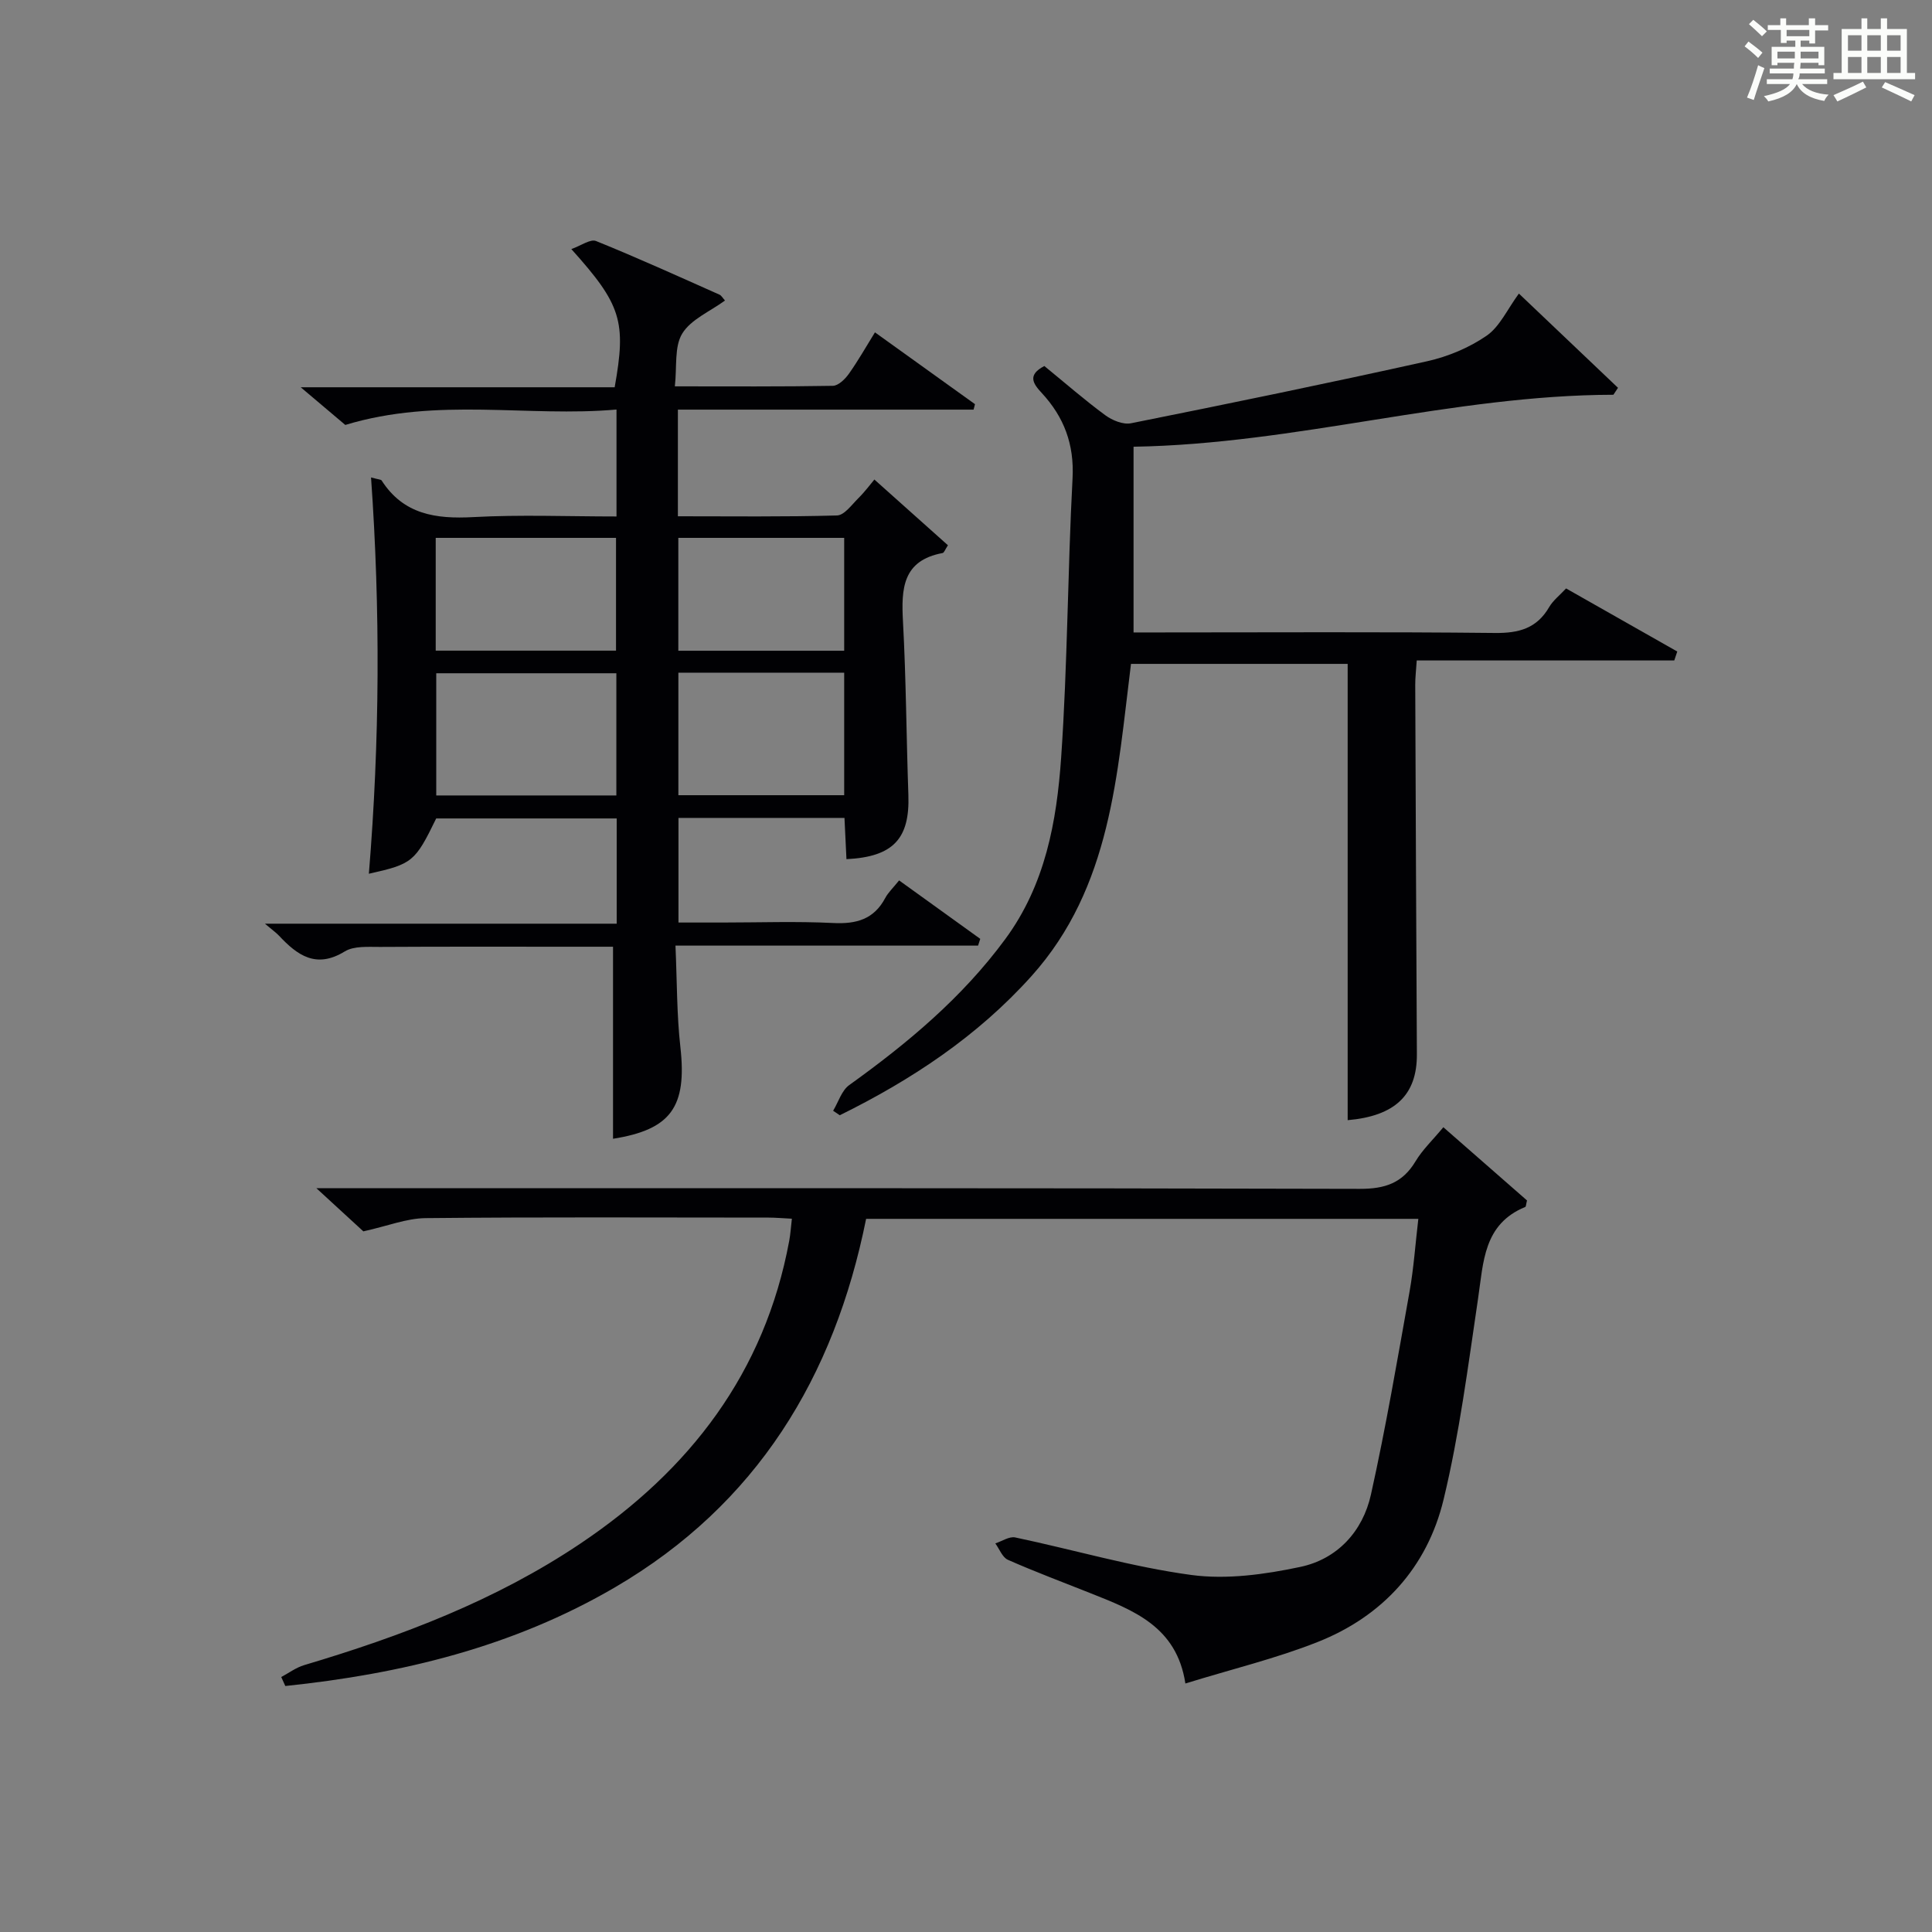
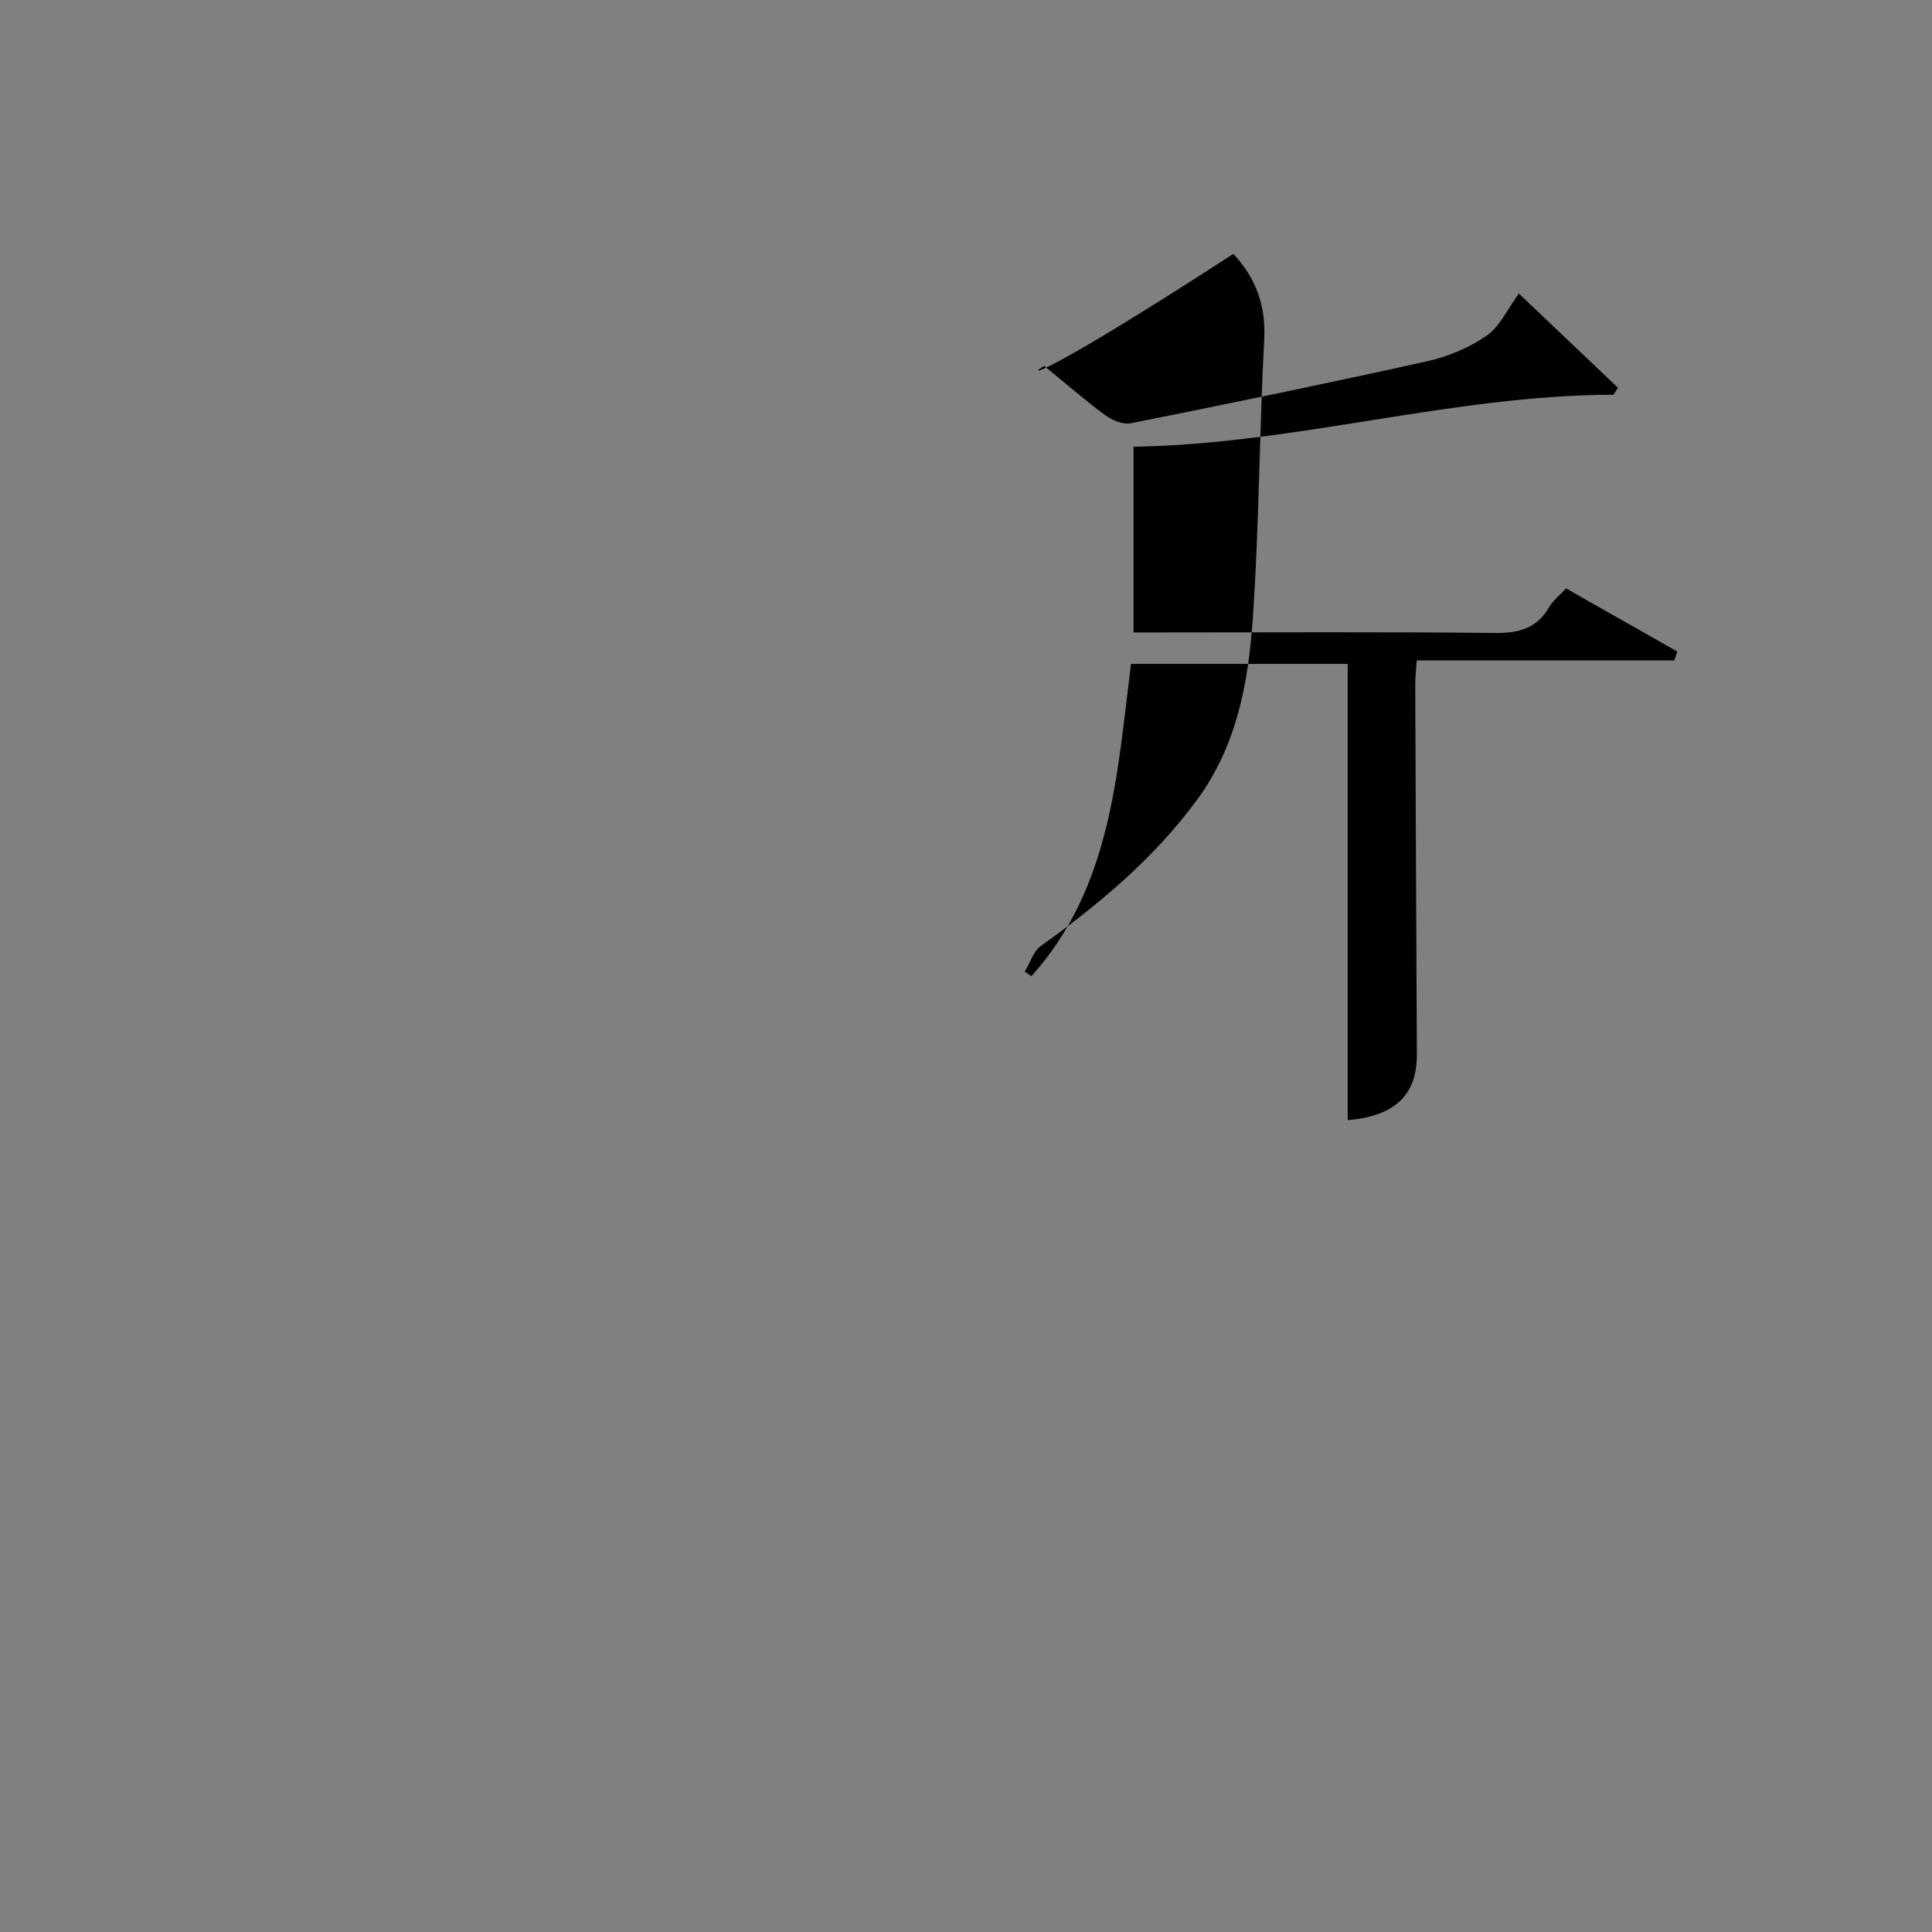
<svg xmlns="http://www.w3.org/2000/svg" version="1.1" id="漢_ZDIC_典" x="0px" y="0px" viewBox="0 0 400 400" style="enable-background:new 0 0 400 400;" xml:space="preserve">
  <rect x="0" y="0" width="400" height="400" fill="#808080" stroke="none" />
  <style type="text/css">
	.st1{fill:#010104;}
	.st0{fill:#fbfcfa;}
</style>
  <g>
-     <path class="st0" d="M361.2,9.6l0.8-1c0.9,0.7,1.9,1.4,2.9,2.3L364,12C363,11,362,10.2,361.2,9.6z M361.7,20.2   c0.9-2.1,1.6-4.3,2.3-6.7c0.4,0.2,0.8,0.4,1.3,0.6c-0.7,2.1-1.5,4.3-2.2,6.6L361.7,20.2z M362.1,5l0.9-0.9c1,0.8,2,1.6,2.8,2.4   l-1,1C363.9,6.6,363,5.8,362.1,5z M374.6,3.8h1.2v1.4h2.7v1.1h-2.7v2.7h-1.2V8.4h-1.8v1.3h4.9v3.8h-1.2v-0.5h-3.7   c0,0.4-0.1,0.9-0.1,1.2h5.1v1h-5.2c0,0.5-0.1,0.9-0.3,1.2h6v1h-5.2c1.1,1.3,2.9,2,5.5,2.2c-0.4,0.4-0.7,0.8-0.9,1.3   c-2.9-0.5-4.8-1.6-5.7-3.5H372c-0.8,1.7-2.7,2.9-5.9,3.6c-0.2-0.4-0.6-0.8-0.9-1.1c2.8-0.6,4.6-1.4,5.4-2.5h-4.8v-1h5.3   c0.1-0.3,0.2-0.7,0.2-1.2h-4.9v-1h5c0-0.4,0-0.8,0.1-1.2H368v0.5h-1.2V9.7h4.9V8.4h-1.8v0.5h-1.2V6.2H366V5.2h2.6V3.8h1.2v1.4h4.7   V3.8z M368,12.1h3.6c0-0.4,0-0.9,0-1.4H368V12.1z M369.9,7.5h4.7V6.2h-4.7V7.5z M376.5,10.7h-3.7c0,0.5,0,1,0,1.4h3.7V10.7z" />
-     <path class="st0" d="M385.3,3.8h1.3V6h2.8V3.8h1.3V6h4.1v9.1h1.7v1.3h-16.9v-1.3h1.7V6h4.1V3.8z M385.7,16.9l0.7,1.2   c-1.8,0.9-3.8,1.9-6,2.9c-0.2-0.4-0.5-0.8-0.8-1.3C381.9,18.7,383.9,17.8,385.7,16.9z M382.6,10.5h2.8V7.3h-2.8V10.5z M382.6,15.1   h2.8v-3.3h-2.8V15.1z M386.6,10.5h2.8V7.3h-2.8V10.5z M386.6,15.1h2.8v-3.3h-2.8V15.1z M390.3,17c2.1,0.9,4.1,1.8,6.1,2.7l-0.7,1.3   c-2.2-1.1-4.2-2-6.1-2.9L390.3,17z M393.5,7.3h-2.8v3.2h2.8V7.3z M390.7,15.1h2.8v-3.3h-2.8V15.1z" />
-     <path class="st1" d="M76.37,180.9c2.26-27.51,2.39-54.59,0.45-82.05c1.62,0.44,2.06,0.43,2.18,0.61c4.53,7.06,11.22,8.02,18.97,7.6   c9.76-0.53,19.58-0.13,29.67-0.13c0-7.38,0-14.3,0-22.14c-18.39,1.63-37.01-2.62-56.15,3.19c-2.22-1.88-5.24-4.42-9.23-7.8   c22.46,0,43.79,0,65,0c2.44-13.64,1.39-17.09-8.97-28.61c2.01-0.71,3.95-2.14,5.11-1.67c8.61,3.48,17.08,7.33,25.57,11.11   c0.4,0.18,0.65,0.68,1.13,1.21c-3.11,2.28-7.05,3.9-8.85,6.84c-1.67,2.73-1.07,6.85-1.53,10.93c11.47,0,22.1,0.08,32.71-0.11   c1.13-0.02,2.52-1.37,3.29-2.45c1.91-2.68,3.54-5.57,5.43-8.62c7.12,5.11,13.92,9.99,20.71,14.87c-0.1,0.38-0.2,0.76-0.29,1.13   c-20.33,0-40.65,0-61.22,0c0,7.62,0,14.54,0,22.08c11.07,0,22.01,0.14,32.94-0.17c1.52-0.04,3.06-2.22,4.43-3.58   c1.39-1.38,2.57-2.98,3.31-3.86c5.23,4.67,10.24,9.15,15.23,13.61c-0.57,0.86-0.79,1.55-1.11,1.61c-8.28,1.54-8.57,7.37-8.2,14.15   c0.65,11.96,0.7,23.95,1.12,35.92c0.32,9.08-3.13,12.83-12.82,13.31c-0.13-2.76-0.27-5.52-0.41-8.54c-11.5,0-22.76,0-34.37,0   c0,6.99,0,13.91,0,21.66c2.91,0,5.99,0,9.07,0c7.67,0,15.35-0.28,22.99,0.1c4.79,0.24,8.41-0.78,10.75-5.18   c0.61-1.14,1.61-2.07,2.87-3.64c5.68,4.09,11.24,8.09,16.8,12.1c-0.15,0.47-0.3,0.93-0.45,1.4c-20.63,0-41.27,0-62.65,0   c0.33,7.53,0.26,14.33,1.02,21.04c1.38,12.36-1.96,17.05-13.95,18.95c0-12.99,0-26.04,0-39.76c-2.52,0-5.63,0-8.74,0   c-13.17,0-26.33-0.04-39.5,0.04c-2.47,0.01-5.39-0.24-7.31,0.94c-5.91,3.62-9.79,0.81-13.61-3.27c-0.57-0.6-1.26-1.09-2.91-2.48   c24.98,0,48.76,0,72.83,0c0-7.57,0-14.49,0-21.79c-12.44,0-24.86,0-37.37,0C85.93,178.44,85.41,178.88,76.37,180.9z M127.61,164.69   c0-8.85,0-17.09,0-25.3c-12.7,0-25.06,0-37.29,0c0,8.65,0,16.9,0,25.3C102.87,164.69,115.1,164.69,127.61,164.69z M90.21,134.71   c12.78,0,25.03,0,37.33,0c0-7.99,0-15.68,0-23.35c-12.64,0-24.88,0-37.33,0C90.21,119.25,90.21,126.83,90.21,134.71z    M174.78,139.27c-11.75,0-22.99,0-34.33,0c0,8.64,0,17,0,25.37c11.63,0,22.87,0,34.33,0C174.78,156.11,174.78,147.86,174.78,139.27   z M174.78,111.36c-11.76,0-23,0-34.34,0c0,8,0,15.69,0,23.37c11.63,0,22.88,0,34.34,0C174.78,126.88,174.78,119.29,174.78,111.36z" />
-     <path class="st1" d="M58.23,347.21c1.57-0.84,3.06-1.96,4.73-2.46c20.15-6,39.68-13.39,57.25-25.2c22.62-15.2,38.13-35.33,43.19-62.65   c0.26-1.41,0.35-2.86,0.55-4.58c-1.9-0.09-3.37-0.23-4.84-0.23c-23.66-0.01-47.33-0.13-70.99,0.11c-3.94,0.04-7.86,1.63-12.89,2.74   c-2.11-1.94-5.41-4.97-9.72-8.93c2.69,0,4.37,0,6.04,0c69.99,0,139.98-0.06,209.98,0.13c5.23,0.01,8.84-1.2,11.54-5.7   c1.43-2.39,3.54-4.38,5.76-7.06c5.9,5.17,11.68,10.23,17.32,15.16c-0.2,0.75-0.19,1.28-0.37,1.35c-8.65,3.56-8.64,11.4-9.76,18.95   c-2.07,13.94-3.85,27.99-7.15,41.65c-3.38,14-12.59,24.14-26.07,29.47c-8.6,3.41-17.68,5.59-27.38,8.59   c-1.79-11.82-10.81-15.18-19.68-18.71c-5.7-2.27-11.46-4.42-17.07-6.9c-1.14-0.51-1.75-2.23-2.6-3.4c1.38-0.44,2.89-1.49,4.12-1.23   c12.16,2.56,24.18,6.11,36.45,7.77c7.34,0.99,15.23-0.11,22.58-1.67c7.66-1.62,12.93-7.35,14.62-14.98   c3.09-13.91,5.48-27.97,7.99-42c0.87-4.87,1.2-9.84,1.82-15.08c-38.16,0-76.08,0-114.33,0c-6.59,32.77-22.64,59.12-51.98,76.28   c-21.14,12.36-44.26,17.94-68.27,20.44C58.8,348.45,58.51,347.83,58.23,347.21z" />
-     <path class="st1" d="M216.22,75.78c4.32,3.53,8.34,7.04,12.62,10.19c1.44,1.06,3.7,1.99,5.33,1.66c20.47-4.1,40.93-8.31,61.31-12.84   c4.31-0.96,8.68-2.79,12.3-5.28c2.72-1.87,4.27-5.43,6.69-8.73c6.84,6.5,13.68,13.01,20.52,19.51c-0.32,0.48-0.63,0.96-0.95,1.44   c-33.43,0.07-65.63,10.21-99.35,10.76c0,13.17,0,25.52,0,38.45c1.8,0,3.58,0,5.36,0c23.16,0,46.32-0.14,69.48,0.11   c4.95,0.05,8.65-0.95,11.21-5.36c0.81-1.39,2.19-2.44,3.5-3.86c7.78,4.41,15.4,8.74,23.02,13.06c-0.21,0.62-0.42,1.23-0.62,1.85   c-17.68,0-35.36,0-53.32,0c-0.14,2.16-0.32,3.6-0.31,5.05c0.1,25.49,0.2,50.98,0.34,76.47c0.05,8.48-4.57,12.81-14.33,13.66   c0-31.34,0-62.71,0-94.47c-14.33,0-29.39,0-44.86,0c-2.87,22.77-4.05,46.21-20.61,64.65c-11.18,12.45-24.82,21.47-39.68,28.8   c-0.46-0.31-0.92-0.62-1.38-0.93c1.09-1.8,1.76-4.19,3.34-5.32c12.09-8.68,23.38-18.1,32.3-30.22   c8.29-11.26,10.65-24.34,11.57-37.59c1.33-19.24,1.34-38.56,2.36-57.82c0.37-7.04-1.77-12.68-6.38-17.66   C213.89,79.44,212.64,77.64,216.22,75.78z" />
+     <path class="st1" d="M216.22,75.78c4.32,3.53,8.34,7.04,12.62,10.19c1.44,1.06,3.7,1.99,5.33,1.66c20.47-4.1,40.93-8.31,61.31-12.84   c4.31-0.96,8.68-2.79,12.3-5.28c2.72-1.87,4.27-5.43,6.69-8.73c6.84,6.5,13.68,13.01,20.52,19.51c-0.32,0.48-0.63,0.96-0.95,1.44   c-33.43,0.07-65.63,10.21-99.35,10.76c0,13.17,0,25.52,0,38.45c1.8,0,3.58,0,5.36,0c23.16,0,46.32-0.14,69.48,0.11   c4.95,0.05,8.65-0.95,11.21-5.36c0.81-1.39,2.19-2.44,3.5-3.86c7.78,4.41,15.4,8.74,23.02,13.06c-0.21,0.62-0.42,1.23-0.62,1.85   c-17.68,0-35.36,0-53.32,0c-0.14,2.16-0.32,3.6-0.31,5.05c0.1,25.49,0.2,50.98,0.34,76.47c0.05,8.48-4.57,12.81-14.33,13.66   c0-31.34,0-62.71,0-94.47c-14.33,0-29.39,0-44.86,0c-2.87,22.77-4.05,46.21-20.61,64.65c-0.46-0.31-0.92-0.62-1.38-0.93c1.09-1.8,1.76-4.19,3.34-5.32c12.09-8.68,23.38-18.1,32.3-30.22   c8.29-11.26,10.65-24.34,11.57-37.59c1.33-19.24,1.34-38.56,2.36-57.82c0.37-7.04-1.77-12.68-6.38-17.66   C213.89,79.44,212.64,77.64,216.22,75.78z" />
  </g>
</svg>